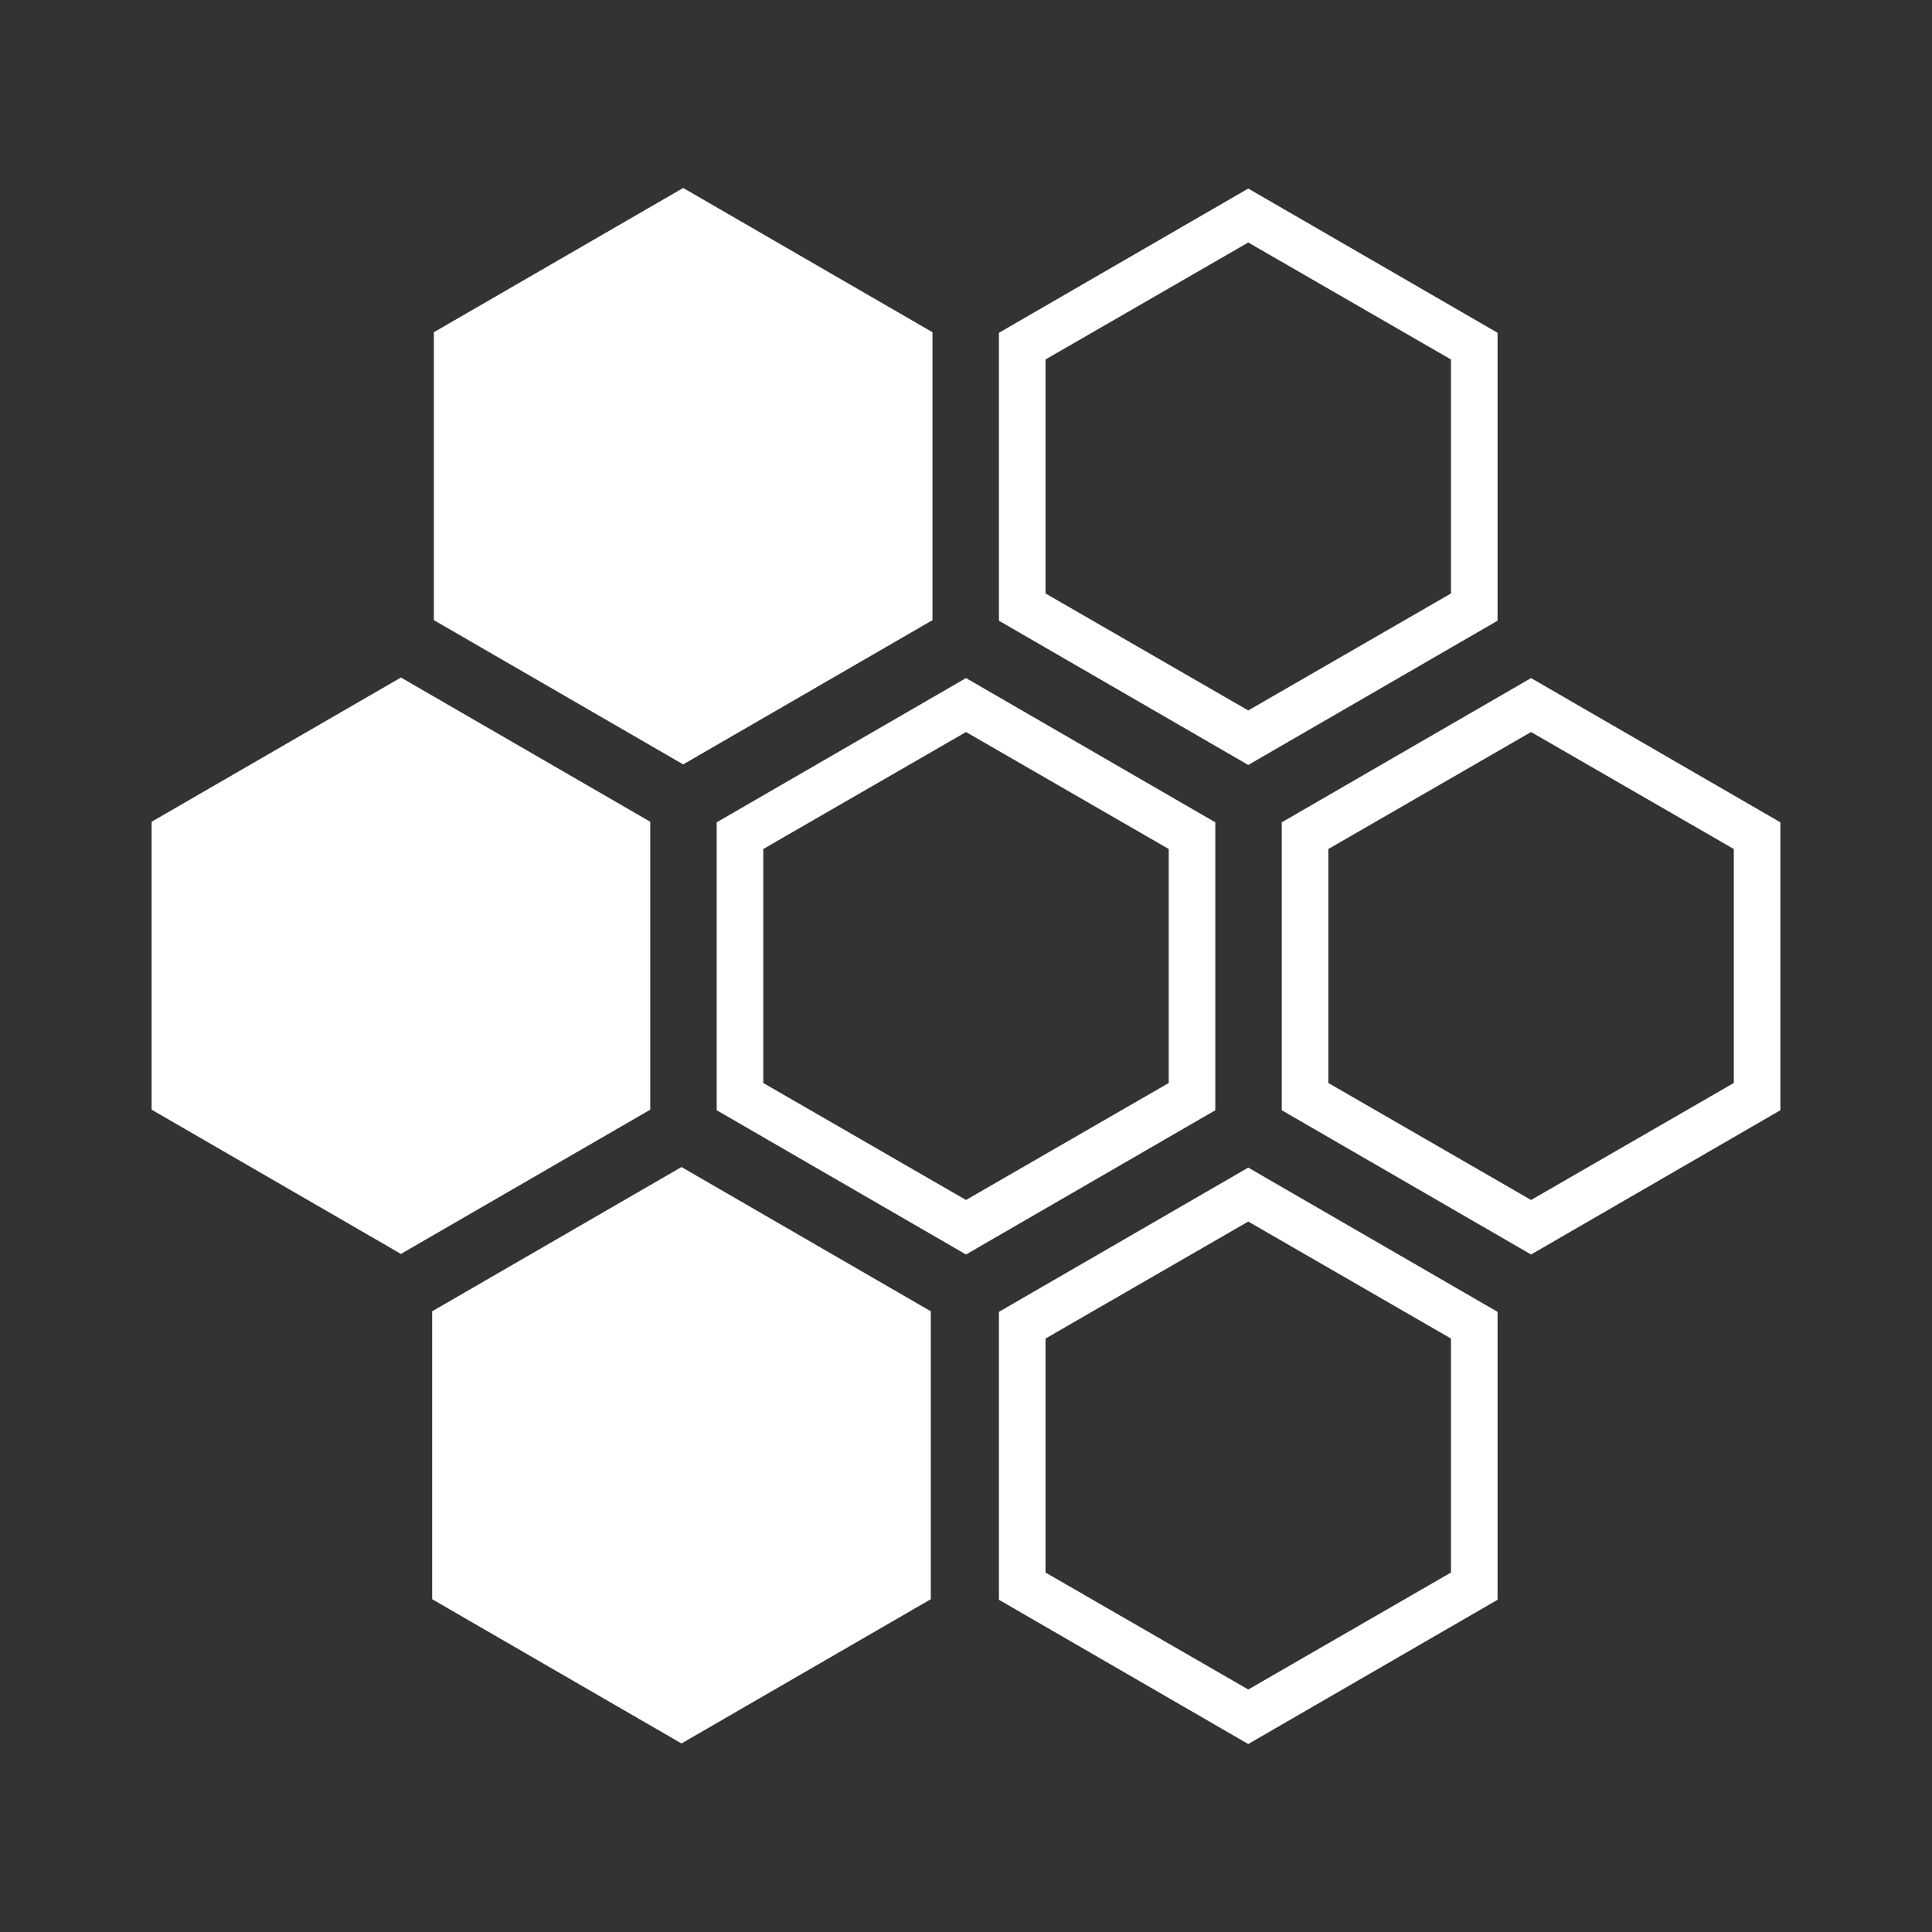
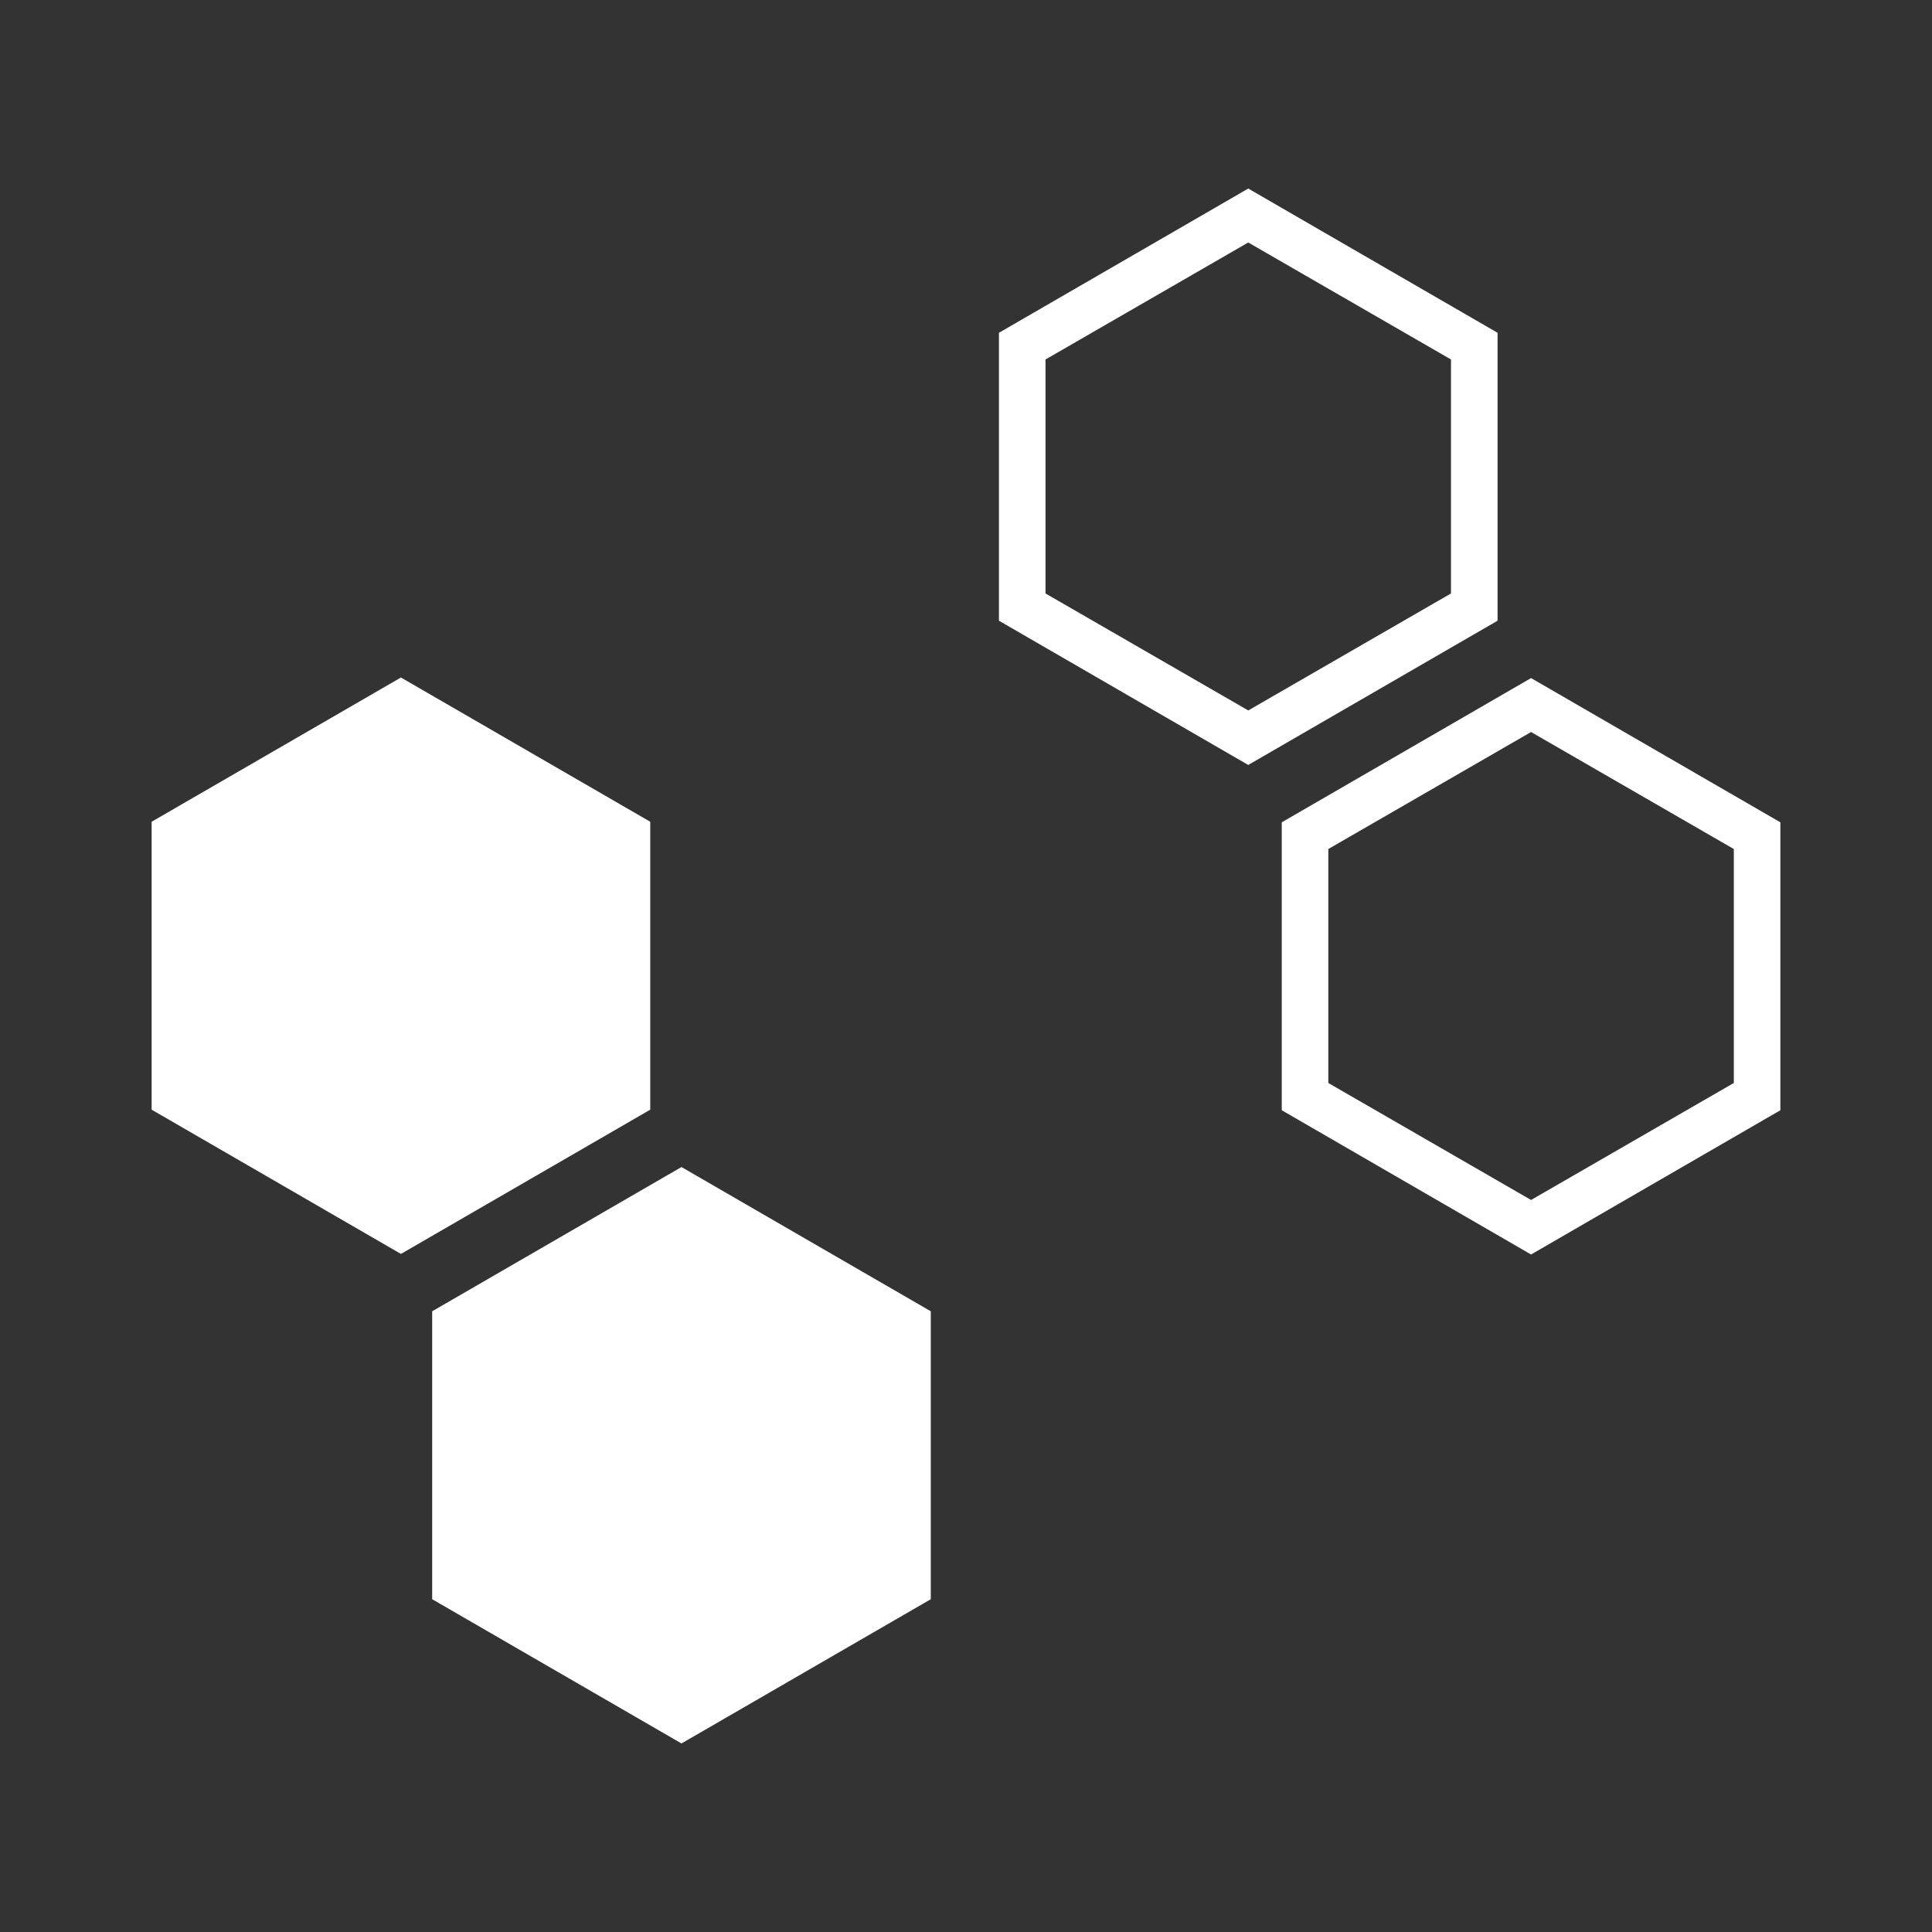
<svg xmlns="http://www.w3.org/2000/svg" id="a" viewBox="0 0 34.02 34.02">
  <rect x="0" y="0" width="34.02" height="34.02" fill="#333333" stroke="none" />
  <defs>
    <style>.l{fill:#fff;}</style>
  </defs>
  <g id="b">
-     <path id="c" class="l" d="m12.03,13.46l-4.39-2.54v-5.07s4.39-2.54,4.39-2.54l4.39,2.54v5.07s-4.39,2.54-4.39,2.54Z" />
    <path id="d" class="l" d="m7.06,22.08l-4.39-2.54v-5.07s4.39-2.54,4.39-2.54l4.39,2.54v5.07s-4.39,2.54-4.39,2.54Z" />
    <path id="e" class="l" d="m12,30.7l-4.39-2.54v-5.07s4.39-2.54,4.39-2.54l4.39,2.54v5.07s-4.39,2.54-4.39,2.54Z" />
    <g id="f">
-       <path class="l" d="m17.01,12.89l3.57,2.06v4.12l-3.57,2.06-3.57-2.06v-4.12l3.57-2.06m0-.95l-4.39,2.54v5.07l4.39,2.54,4.39-2.54v-5.07l-4.39-2.54h0Z" />
-     </g>
+       </g>
    <g id="g">
      <path class="l" d="m26.96,12.89l3.57,2.06v4.12l-3.57,2.06-3.57-2.06v-4.12l3.57-2.06m0-.95l-4.39,2.54v5.07l4.39,2.54,4.39-2.54v-5.07l-4.39-2.54h0Z" />
    </g>
    <g id="h">
-       <path class="l" d="m21.98,21.51l3.57,2.06v4.12l-3.57,2.06-3.57-2.06v-4.12l3.57-2.06m0-.95l-4.39,2.54v5.07l4.39,2.54,4.39-2.54v-5.07l-4.39-2.54h0Z" />
-     </g>
+       </g>
    <g id="i">
      <path class="l" d="m21.98,4.27l3.57,2.06v4.12l-3.57,2.06-3.57-2.06v-4.12l3.57-2.06m0-.95l-4.39,2.54v5.07l4.39,2.54,4.39-2.54v-5.07l-4.39-2.54h0Z" />
    </g>
  </g>
</svg>